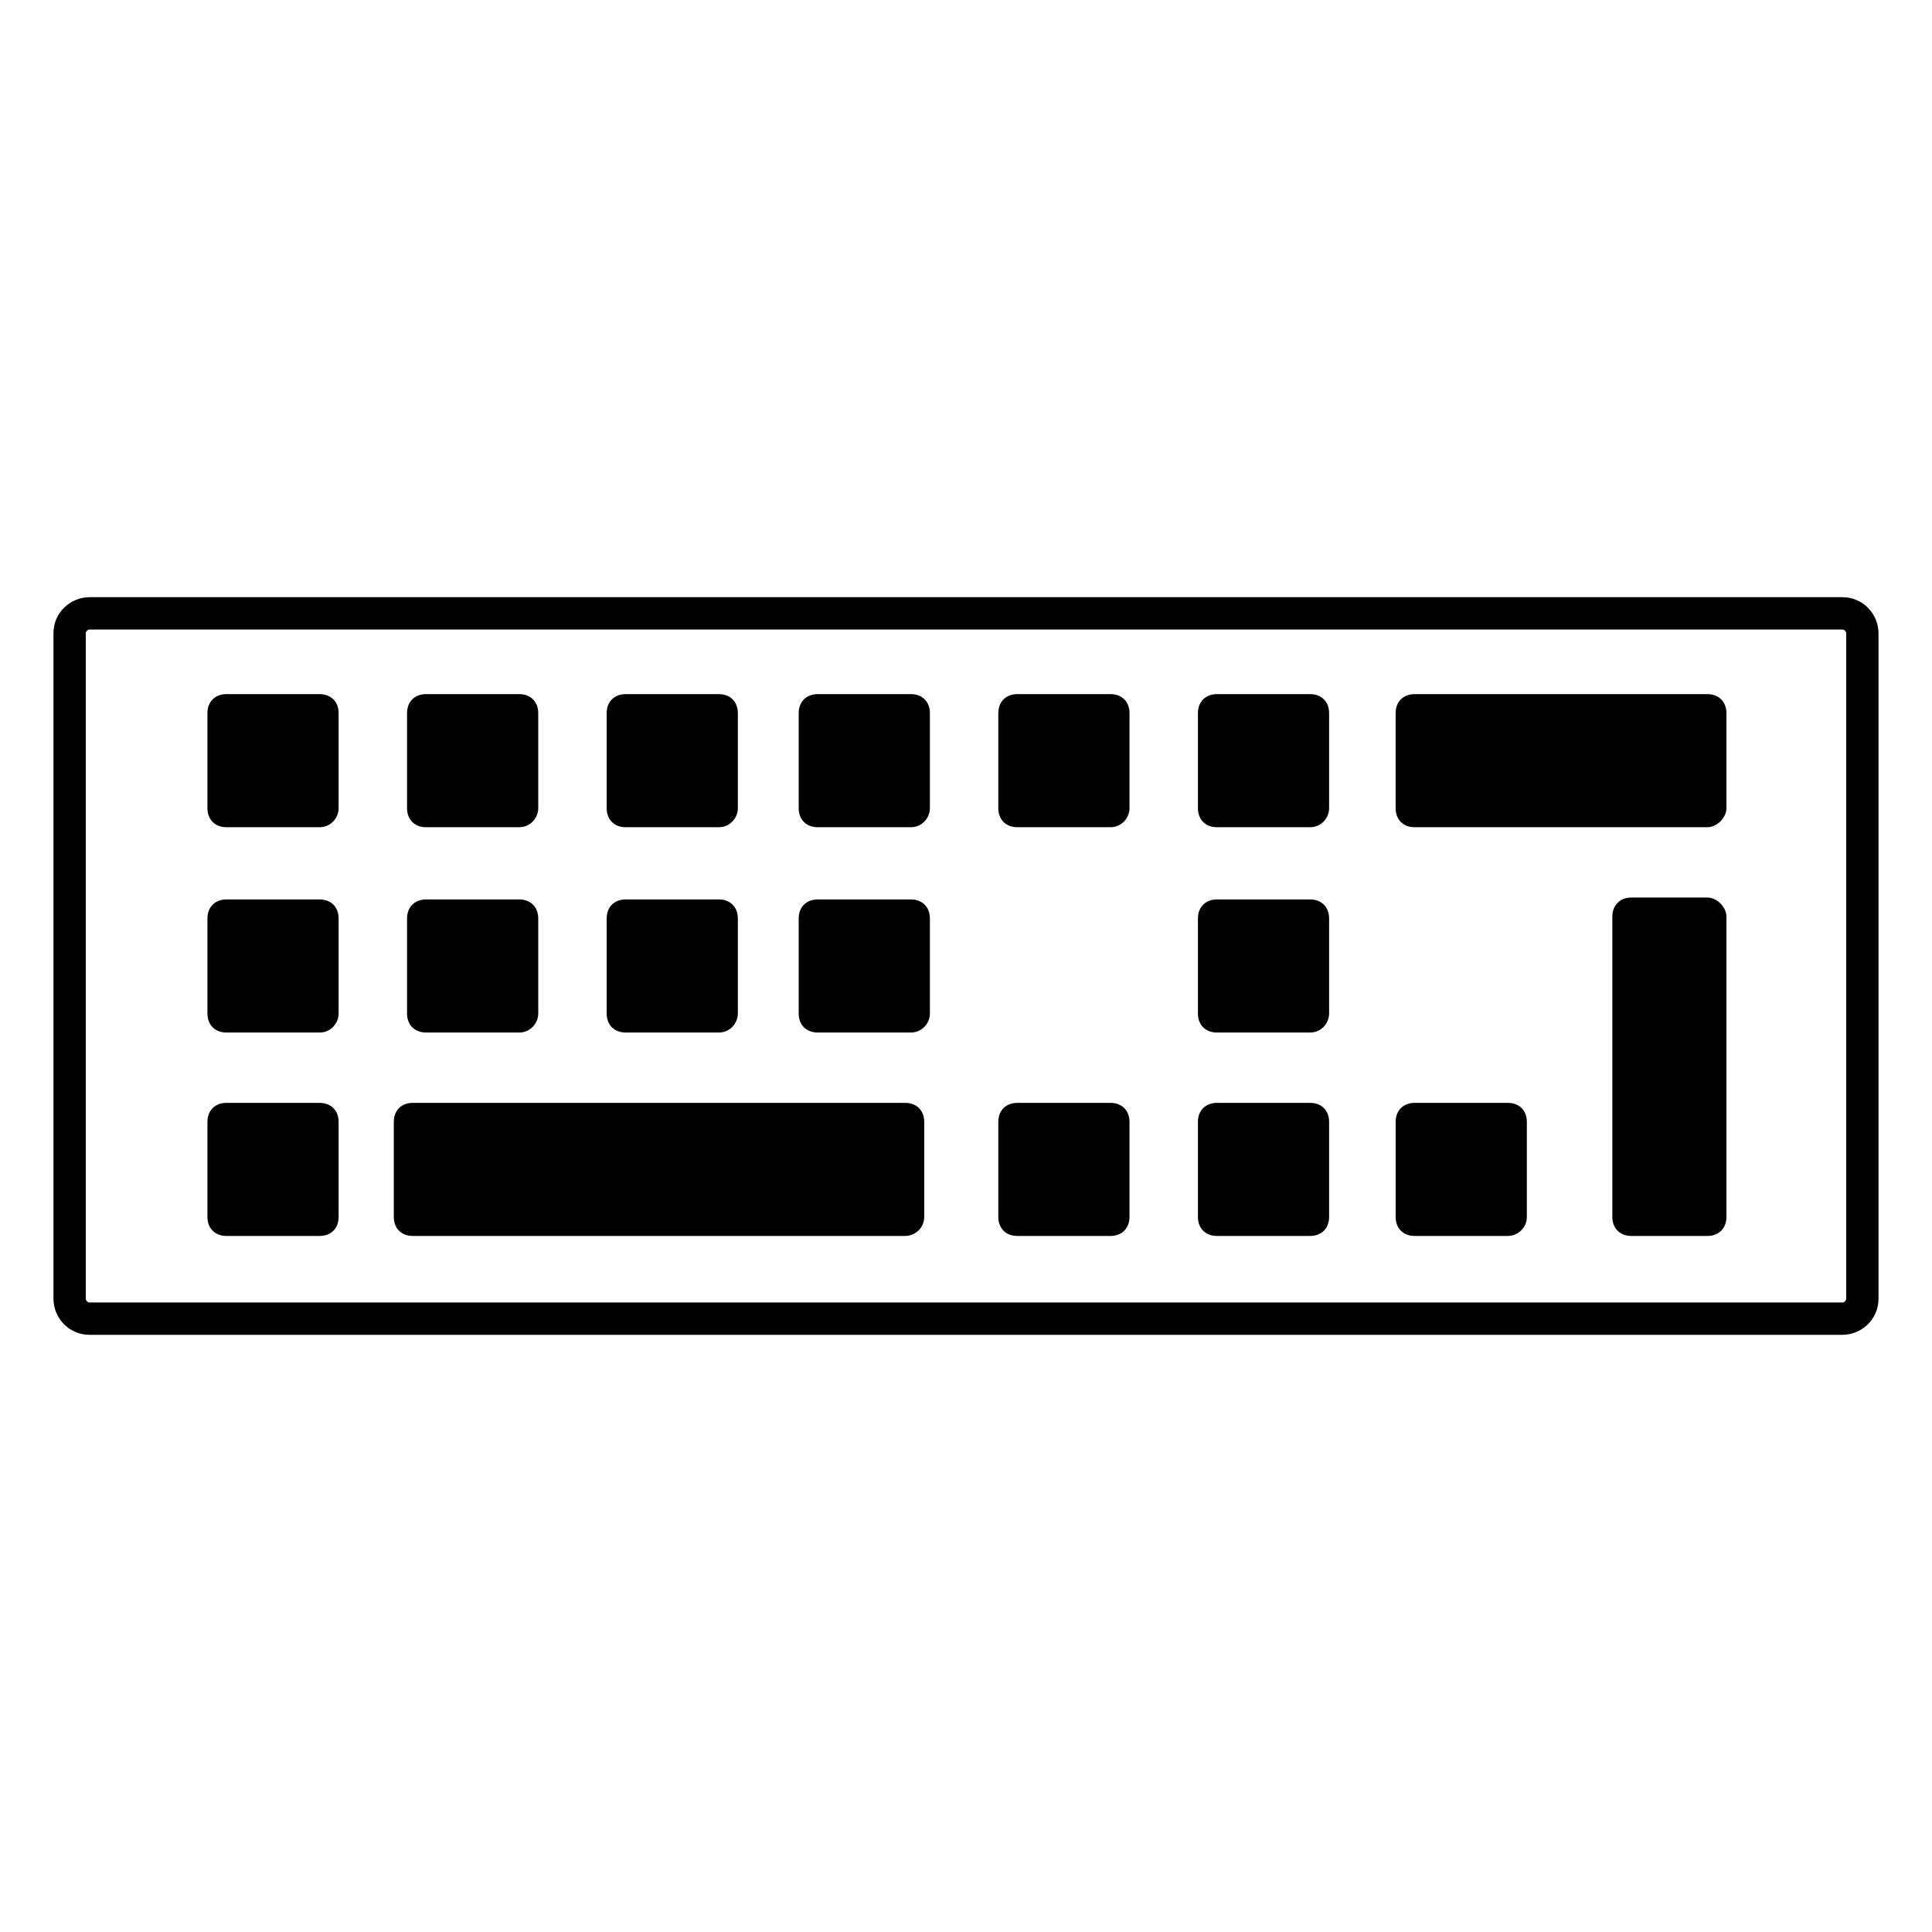
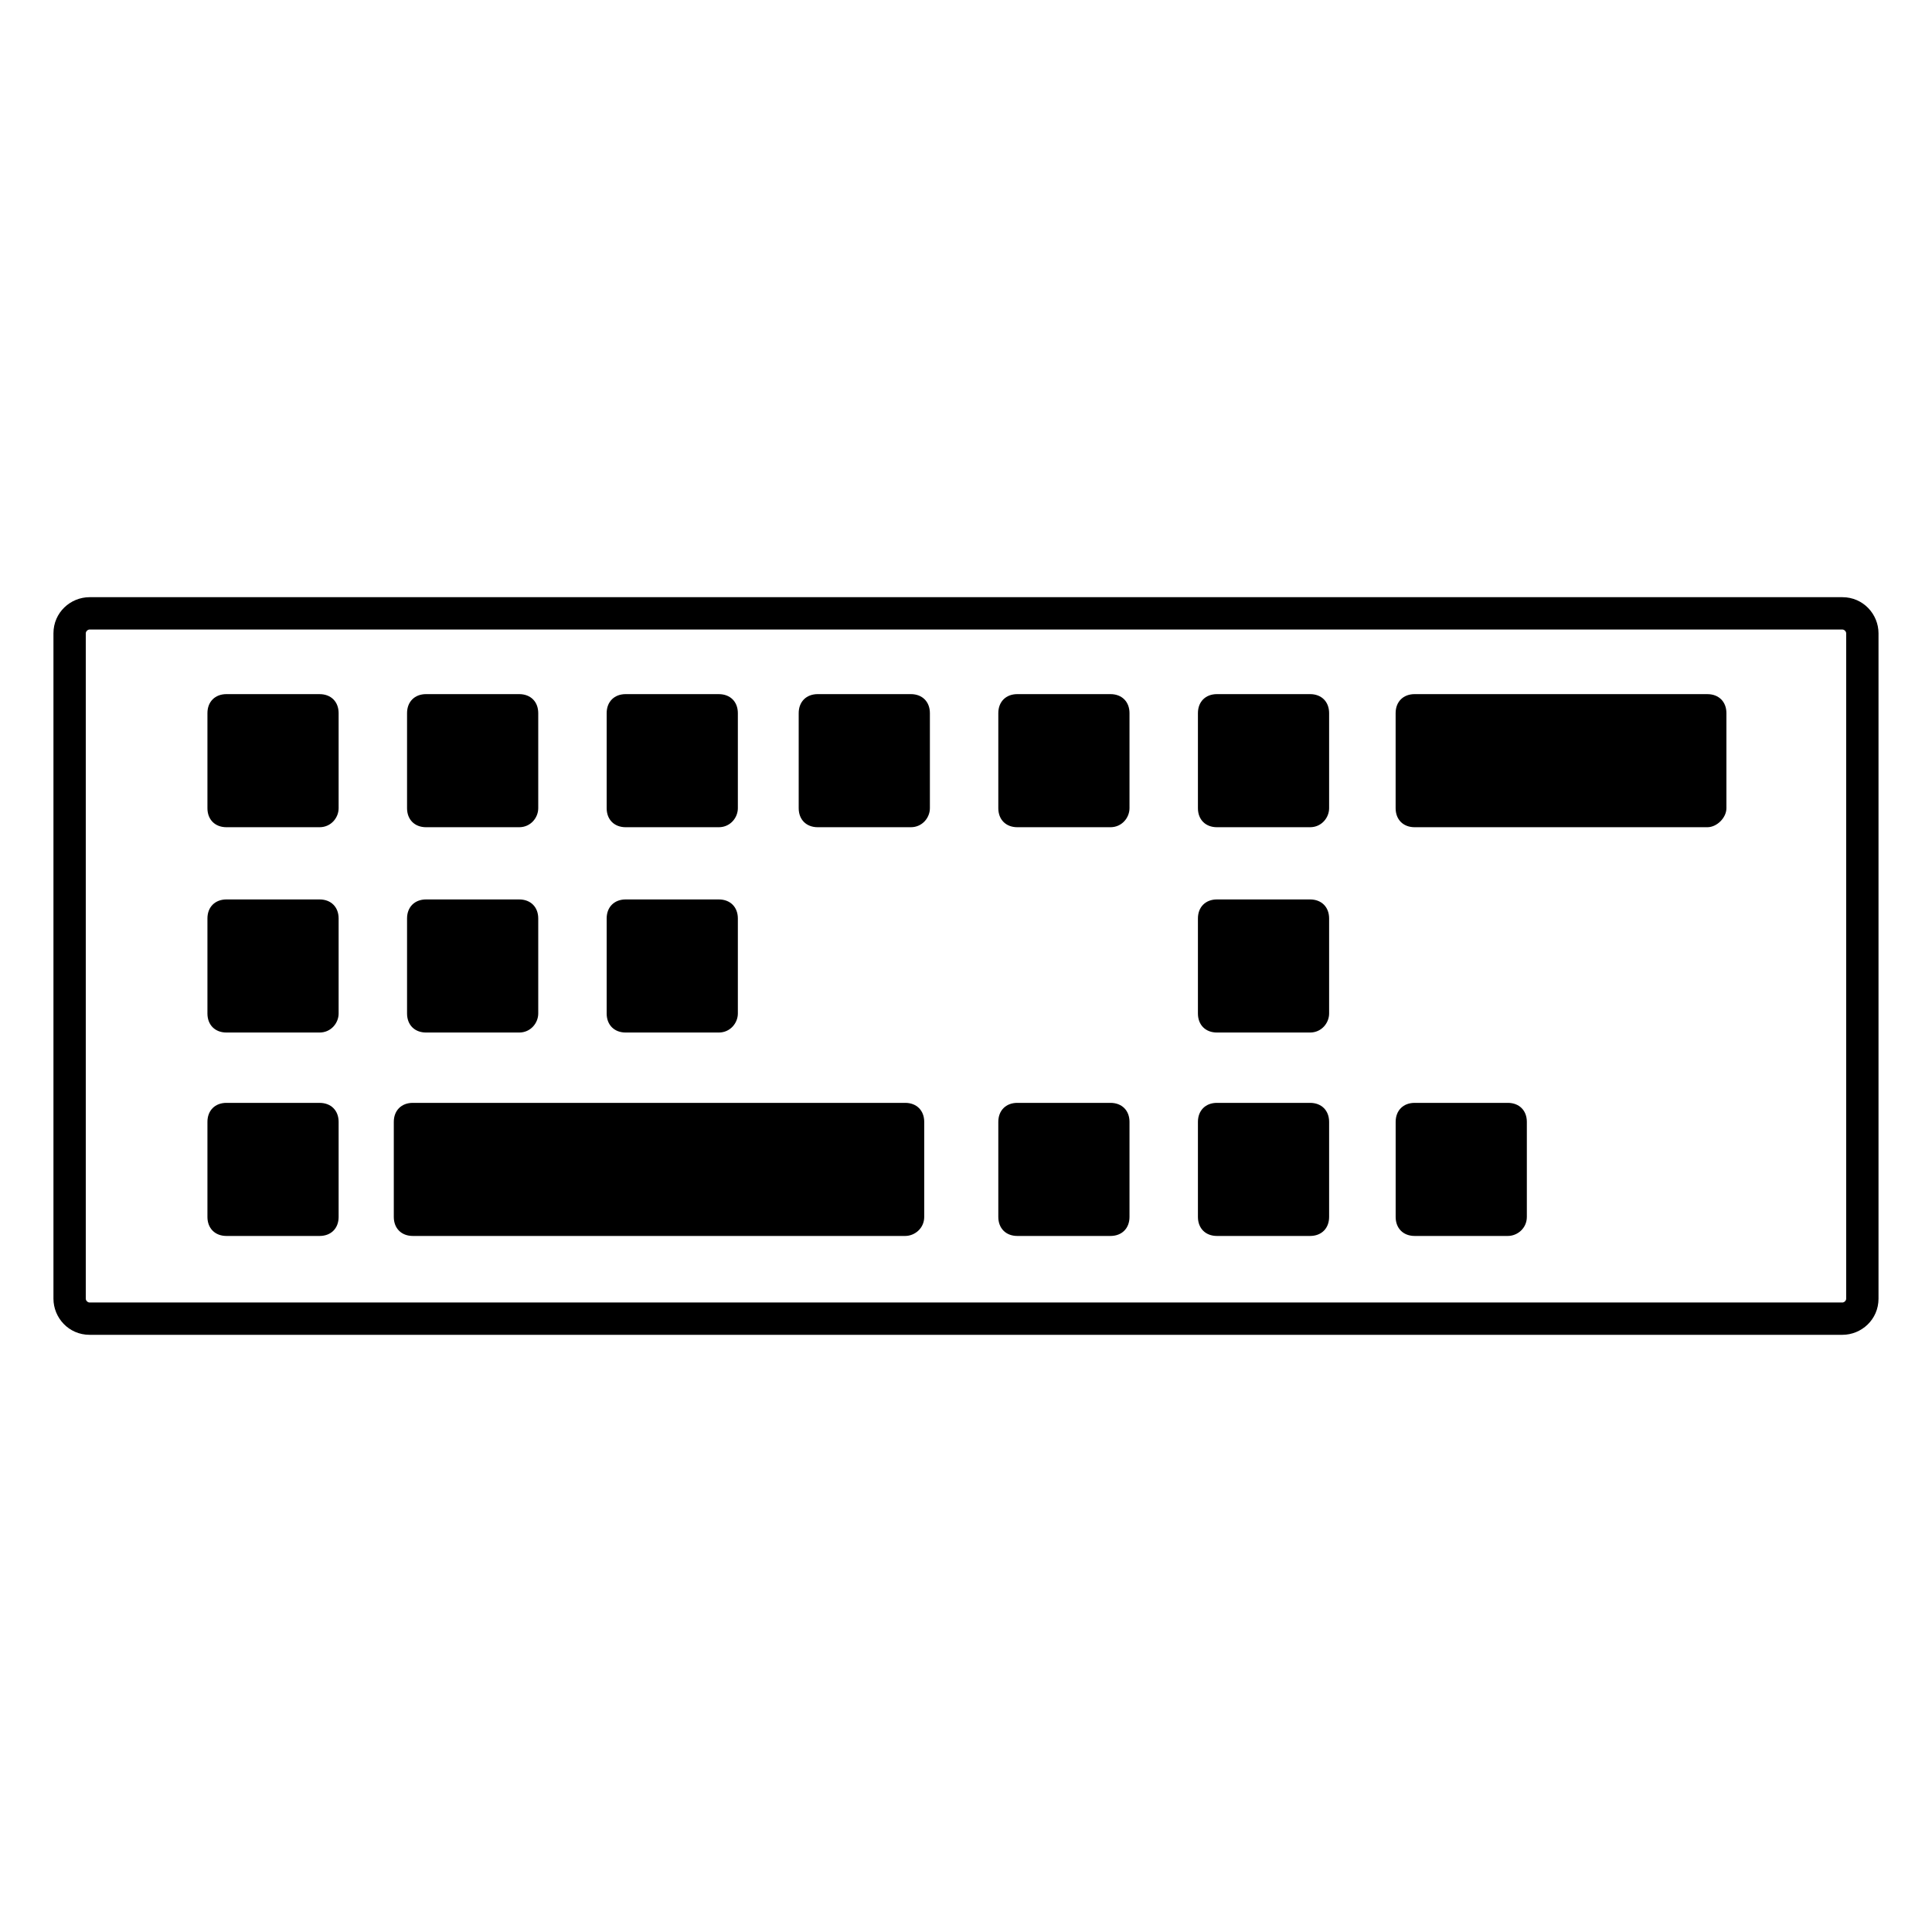
<svg xmlns="http://www.w3.org/2000/svg" fill="#000000" width="800px" height="800px" version="1.1" viewBox="144 144 512 512">
  <g>
    <path d="m632.25 497.74h-464.51c-5.543 0-9.574-4.535-9.574-9.574v-176.33c0-5.543 4.535-9.574 9.574-9.574h464.51c5.543 0 9.574 4.535 9.574 9.574v176.33c0 5.543-4.535 9.574-9.574 9.574zm-464.51-186.91c-0.504 0-1.008 0.504-1.008 1.008v176.33c0 0.504 0.504 1.008 1.008 1.008h464.51c0.504 0 1.008-0.504 1.008-1.008v-176.33c0-0.504-0.504-1.008-1.008-1.008z" />
    <path d="m228.7 363.22h-24.688c-3.023 0-5.039-2.016-5.039-5.039v-25.191c0-3.023 2.016-5.039 5.039-5.039l24.688 0.004c3.023 0 5.039 2.016 5.039 5.039v25.191c0 2.519-2.016 5.035-5.039 5.035z" />
    <path d="m281.6 363.22h-24.688c-3.023 0-5.039-2.016-5.039-5.039v-25.191c0-3.023 2.016-5.039 5.039-5.039h24.688c3.023 0 5.039 2.016 5.039 5.039v25.191c0 2.523-2.016 5.039-5.039 5.039z" />
    <path d="m334.5 363.22h-24.688c-3.023 0-5.039-2.016-5.039-5.039v-25.191c0-3.023 2.016-5.039 5.039-5.039l24.688 0.004c3.023 0 5.039 2.016 5.039 5.039v25.191c0 2.519-2.016 5.035-5.039 5.035z" />
    <path d="m385.39 363.22h-24.688c-3.023 0-5.039-2.016-5.039-5.039v-25.191c0-3.023 2.016-5.039 5.039-5.039h24.688c3.023 0 5.039 2.016 5.039 5.039v25.191c0 2.523-2.016 5.039-5.039 5.039z" />
    <path d="m438.29 363.22h-24.688c-3.023 0-5.039-2.016-5.039-5.039v-25.191c0-3.023 2.016-5.039 5.039-5.039h24.688c3.023 0 5.039 2.016 5.039 5.039v25.191c-0.004 2.523-2.016 5.039-5.039 5.039z" />
    <path d="m491.19 363.22h-24.688c-3.023 0-5.039-2.016-5.039-5.039v-25.191c0-3.023 2.016-5.039 5.039-5.039h24.688c3.023 0 5.039 2.016 5.039 5.039v25.191c0 2.523-2.016 5.039-5.039 5.039z" />
    <path d="m596.48 363.22h-77.586c-3.023 0-5.039-2.016-5.039-5.039v-25.191c0-3.023 2.016-5.039 5.039-5.039l77.586 0.004c3.023 0 5.039 2.016 5.039 5.039v25.191c0 2.519-2.519 5.035-5.039 5.035z" />
-     <path d="m601.52 386.9v79.602c0 3.023-2.016 5.039-5.039 5.039h-20.152c-3.023 0-5.039-2.016-5.039-5.039v-79.602c0-3.023 2.016-5.039 5.039-5.039h20.152c2.519 0.004 5.039 2.519 5.039 5.039z" />
    <path d="m228.7 417.63h-24.688c-3.023 0-5.039-2.016-5.039-5.039v-25.191c0-3.023 2.016-5.039 5.039-5.039h24.688c3.023 0 5.039 2.016 5.039 5.039v25.191c0 2.519-2.016 5.039-5.039 5.039z" />
    <path d="m228.7 471.54h-24.688c-3.023 0-5.039-2.016-5.039-5.039v-25.191c0-3.023 2.016-5.039 5.039-5.039l24.688 0.004c3.023 0 5.039 2.016 5.039 5.039v25.191c0 3.019-2.016 5.035-5.039 5.035z" />
    <path d="m281.6 417.63h-24.688c-3.023 0-5.039-2.016-5.039-5.039v-25.191c0-3.023 2.016-5.039 5.039-5.039h24.688c3.023 0 5.039 2.016 5.039 5.039v25.191c0 2.519-2.016 5.039-5.039 5.039z" />
    <path d="m334.5 417.63h-24.688c-3.023 0-5.039-2.016-5.039-5.039v-25.191c0-3.023 2.016-5.039 5.039-5.039h24.688c3.023 0 5.039 2.016 5.039 5.039v25.191c0 2.519-2.016 5.039-5.039 5.039z" />
-     <path d="m385.39 417.63h-24.688c-3.023 0-5.039-2.016-5.039-5.039v-25.191c0-3.023 2.016-5.039 5.039-5.039h24.688c3.023 0 5.039 2.016 5.039 5.039v25.191c0 2.519-2.016 5.039-5.039 5.039z" />
    <path d="m491.19 417.63h-24.688c-3.023 0-5.039-2.016-5.039-5.039v-25.191c0-3.023 2.016-5.039 5.039-5.039h24.688c3.023 0 5.039 2.016 5.039 5.039v25.191c0 2.519-2.016 5.039-5.039 5.039z" />
    <path d="m543.59 471.54h-24.688c-3.023 0-5.039-2.016-5.039-5.039v-25.191c0-3.023 2.016-5.039 5.039-5.039h24.688c3.023 0 5.039 2.016 5.039 5.039v25.191c-0.004 3.023-2.523 5.039-5.039 5.039z" />
    <path d="m383.88 471.54h-130.48c-3.023 0-5.039-2.016-5.039-5.039v-25.191c0-3.023 2.016-5.039 5.039-5.039h130.49c3.023 0 5.039 2.016 5.039 5.039v25.191c-0.004 3.023-2.523 5.039-5.043 5.039z" />
    <path d="m438.29 471.54h-24.688c-3.023 0-5.039-2.016-5.039-5.039v-25.191c0-3.023 2.016-5.039 5.039-5.039h24.688c3.023 0 5.039 2.016 5.039 5.039v25.191c-0.004 3.023-2.016 5.039-5.039 5.039z" />
    <path d="m491.19 471.54h-24.688c-3.023 0-5.039-2.016-5.039-5.039v-25.191c0-3.023 2.016-5.039 5.039-5.039h24.688c3.023 0 5.039 2.016 5.039 5.039v25.191c0 3.023-2.016 5.039-5.039 5.039z" />
  </g>
</svg>